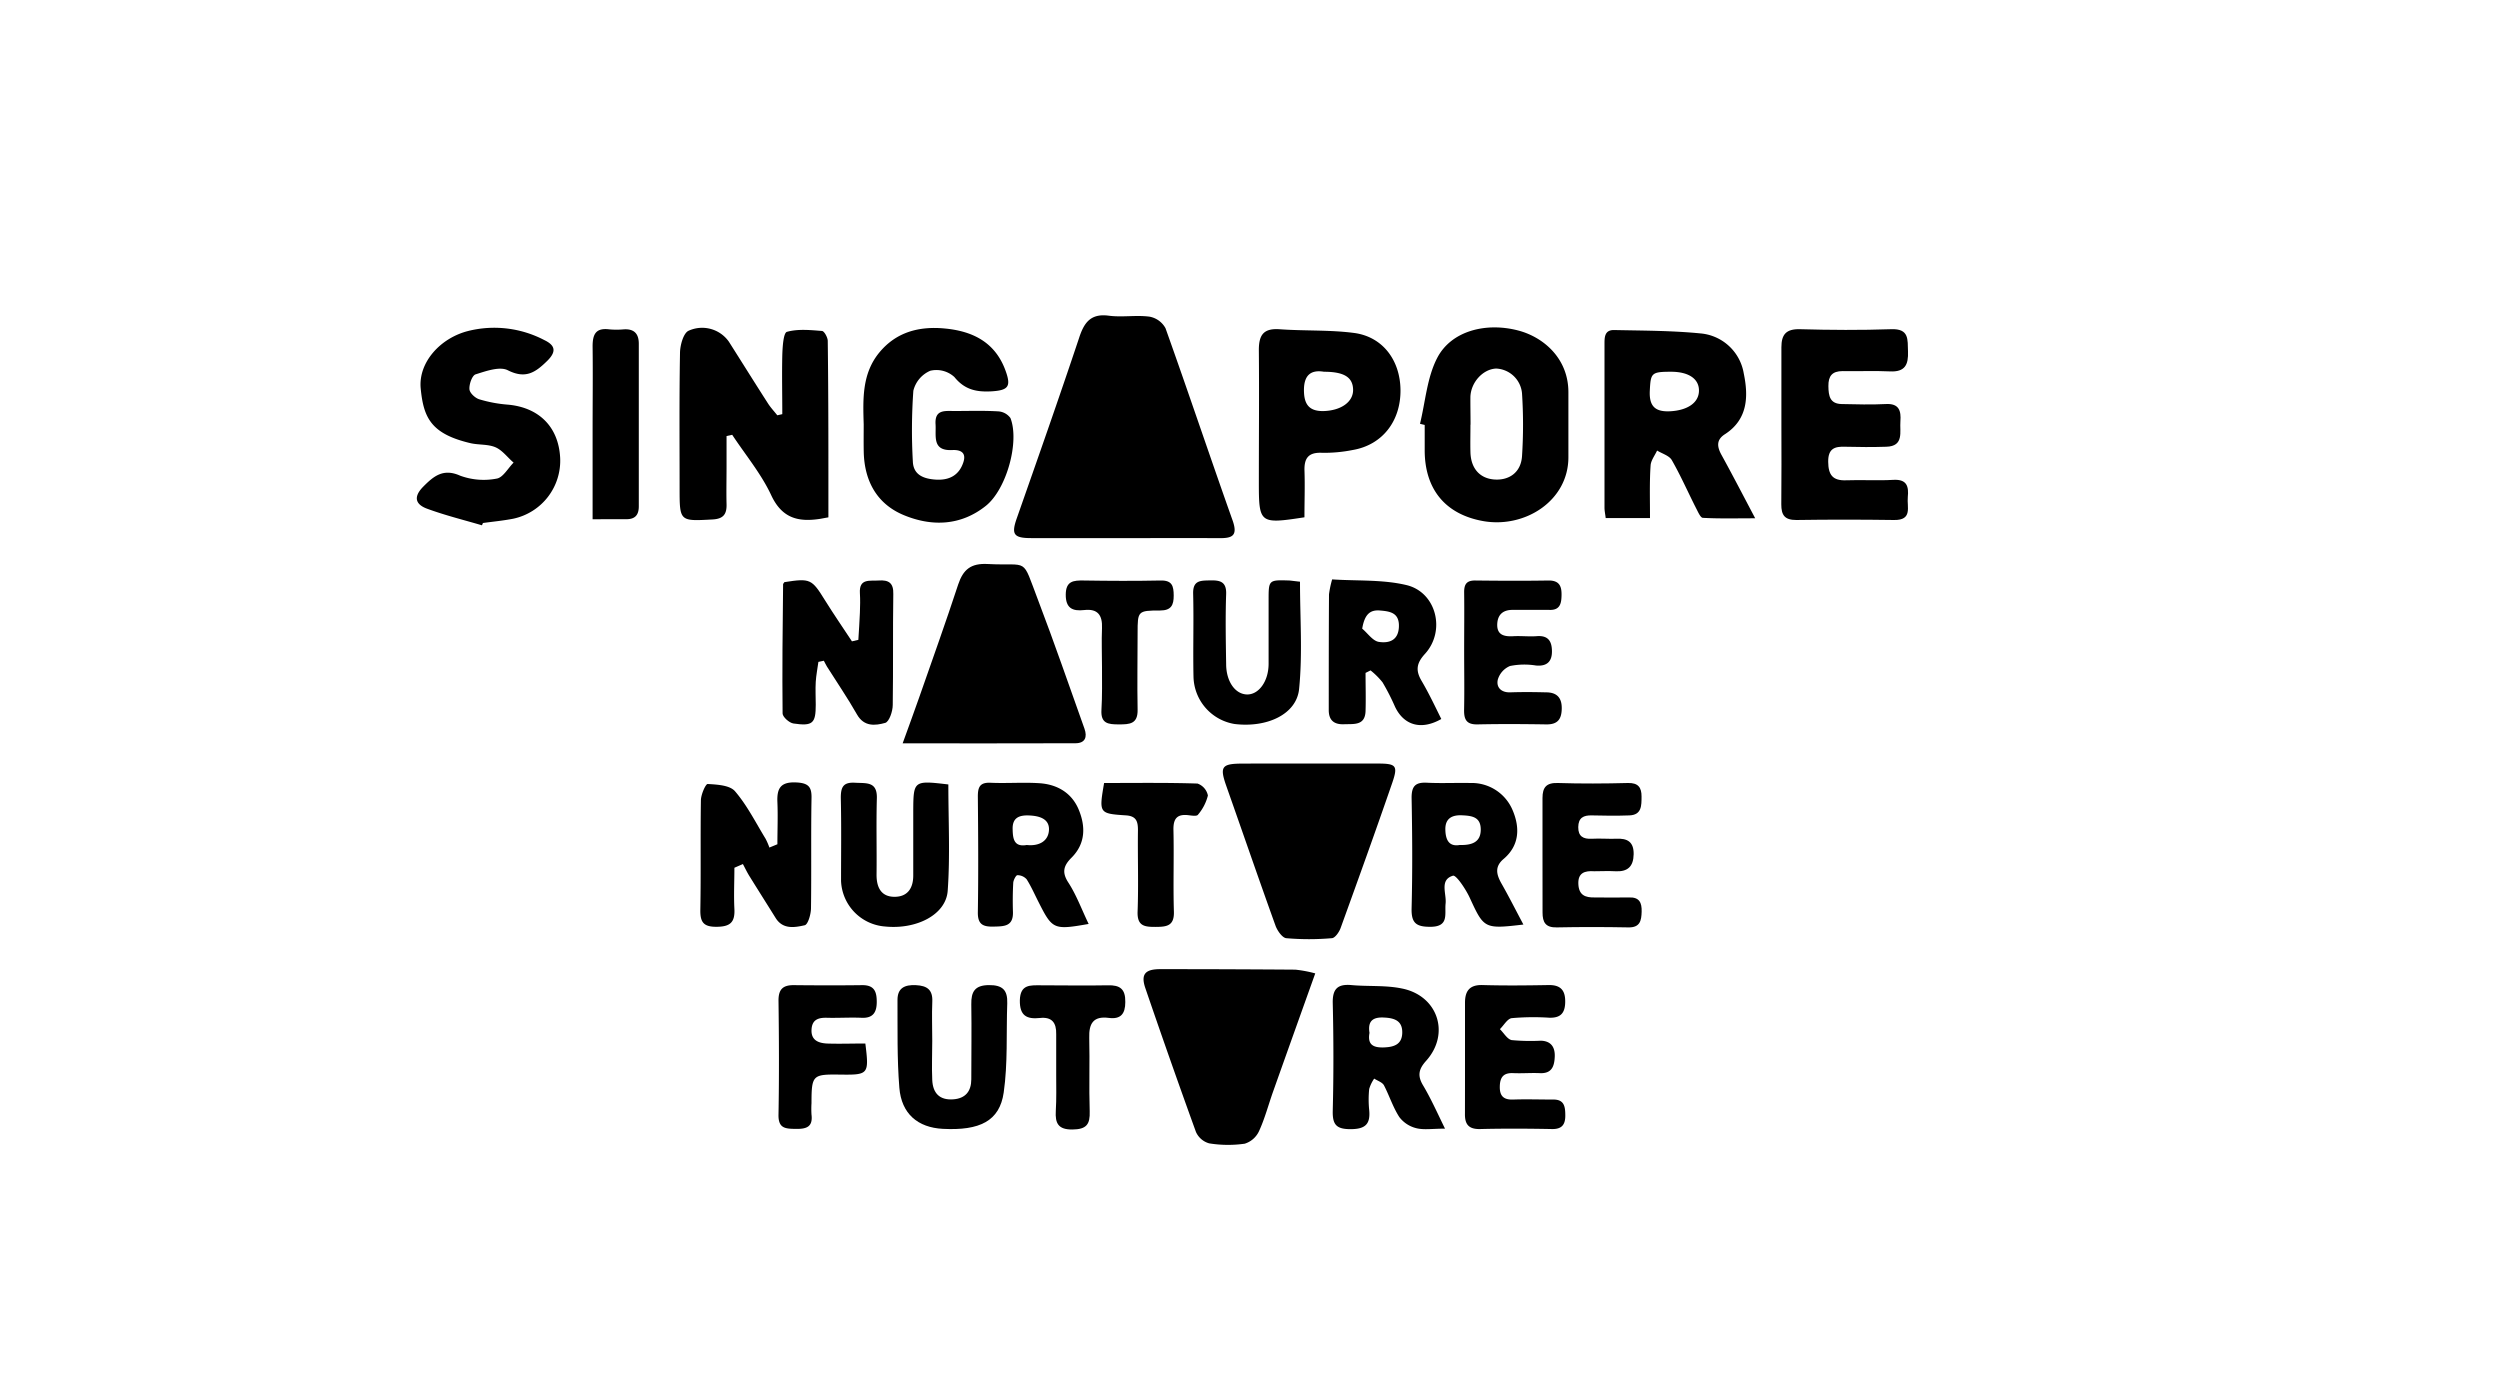
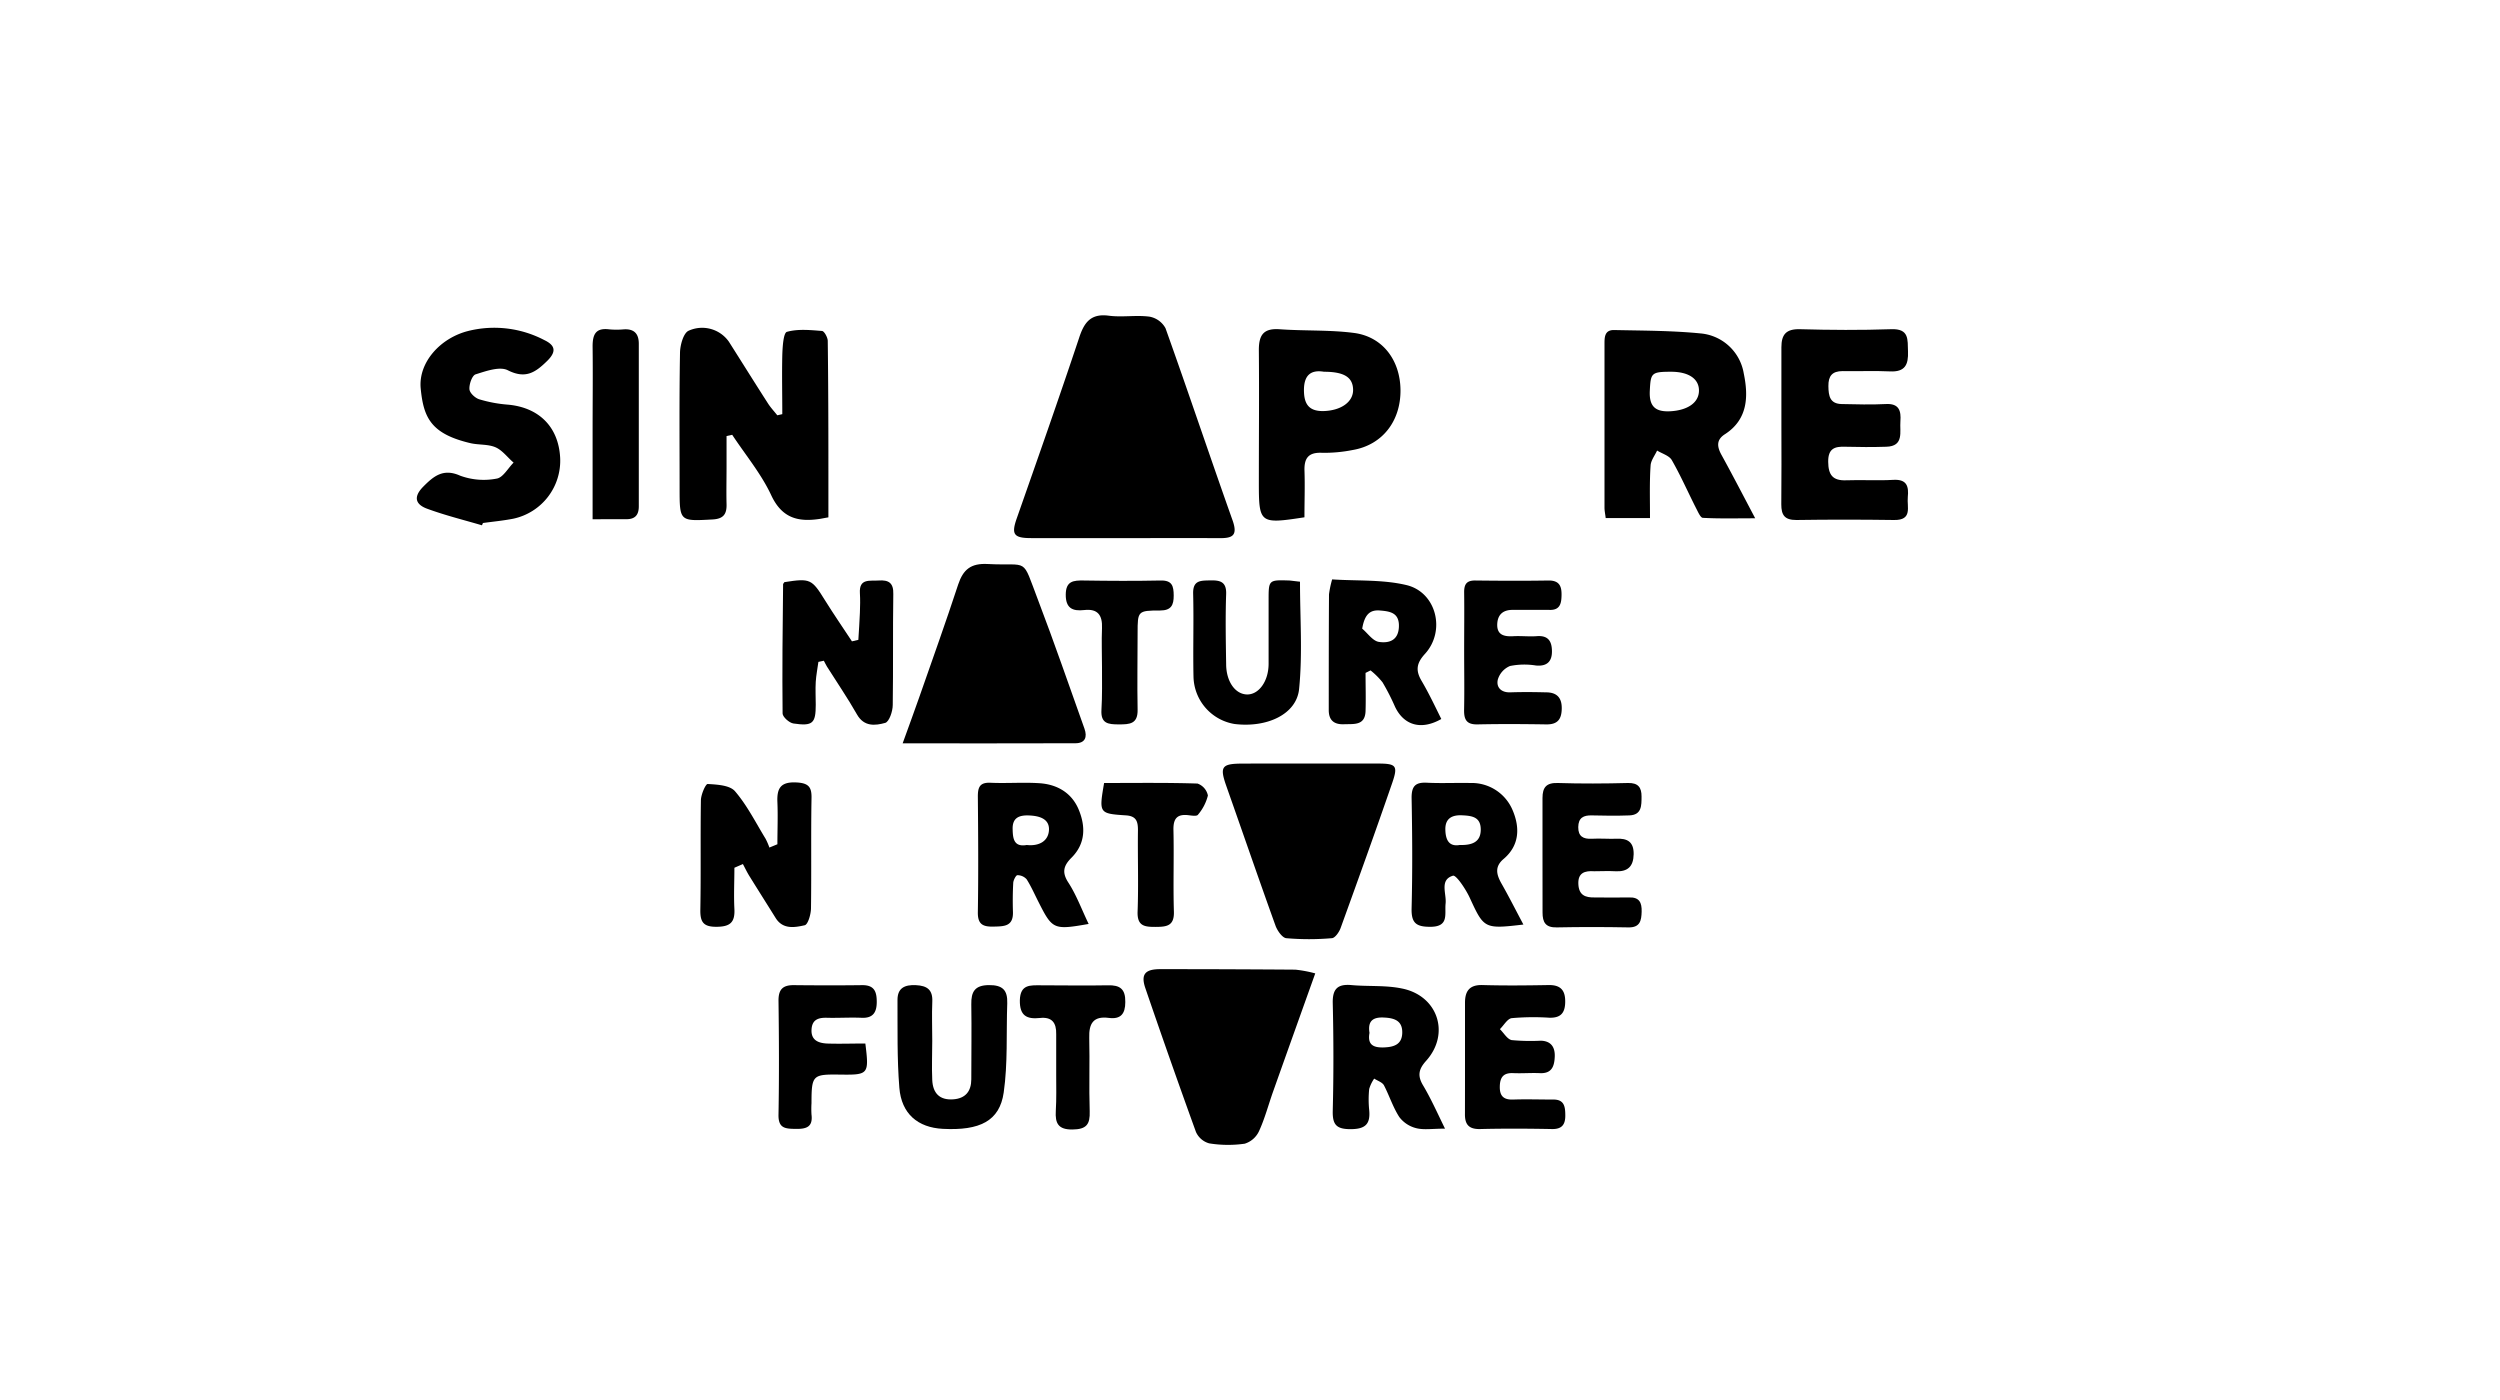
<svg xmlns="http://www.w3.org/2000/svg" id="Layer_1" data-name="Layer 1" viewBox="0 0 500 280">
  <path d="M224.8,107.62H206.23c-3.53,0-4-.77-2.86-4,4.19-11.94,8.39-23.88,12.4-35.89,1-3.13,2.29-5.09,6-4.59,2.67.35,5.45-.16,8.12.19a4.57,4.57,0,0,1,3.21,2.31c4.58,12.82,8.9,25.73,13.46,38.56,1,2.94-.11,3.44-2.59,3.43C237.61,107.6,231.21,107.63,224.8,107.62Z" />
  <path d="M165.68,103.47c-1,.17-1.37.26-1.79.32-4.28.63-7.49-.16-9.63-4.71-2-4.31-5.17-8.1-7.82-12.12l-1.13.25v6.12c0,2.5-.06,5,0,7.5.06,2-.63,2.94-2.78,3.06-6.61.36-6.61.42-6.61-6.25,0-9-.08-18,.08-27,0-1.57.69-4.06,1.74-4.5a6.53,6.53,0,0,1,8.05,2.22c2.6,4.1,5.17,8.22,7.79,12.3.54.85,1.25,1.6,1.88,2.4l1-.23c0-3.94-.09-7.88,0-11.81.05-1.63.22-4.44.92-4.65,2.2-.62,4.69-.36,7-.18.46,0,1.17,1.31,1.17,2C165.7,79.86,165.68,91.57,165.68,103.47Z" />
  <path d="M180.53,148.67c1.39-3.86,2.39-6.55,3.33-9.25,2.62-7.5,5.31-15,7.78-22.53,1-3,2.55-4.26,5.87-4.09,8.44.45,6.74-1.6,10.11,7.23,3.25,8.51,6.21,17.14,9.28,25.72.58,1.65.15,2.89-1.8,2.9C203.93,148.69,192.76,148.67,180.53,148.67Z" />
  <path d="M261.83,152.71c4.56,0,9.12,0,13.67,0,3.74,0,4.14.39,2.95,3.86-3.35,9.72-6.84,19.4-10.34,29.07-.3.81-1.13,2-1.77,2a52.94,52.94,0,0,1-9.08,0c-.81-.08-1.8-1.51-2.16-2.51-3.34-9.27-6.54-18.59-9.82-27.88-1.37-3.9-1-4.52,3.2-4.53C252.93,152.7,257.38,152.71,261.83,152.71Z" />
  <path d="M330,103.61h-8.86c-.1-.81-.23-1.43-.24-2q0-16.31,0-32.6c0-1.47-.07-3.07,2-3,5.73.12,11.48.11,17.17.67a9.61,9.61,0,0,1,8.68,8c.93,4.48.89,9.16-3.76,12.16-1.77,1.13-1.59,2.52-.67,4.18,2.17,3.94,4.24,7.94,6.72,12.64-4,0-7.21.09-10.45-.09-.51,0-1-1.24-1.41-2-1.61-3.18-3.05-6.46-4.82-9.55-.52-.9-1.94-1.29-2.94-1.91-.46,1-1.25,2-1.3,3C329.89,96.42,330,99.78,330,103.61Zm4.25-29.26c-4,0-4.11.24-4.29,3.81-.15,3.1,1.08,4.27,4.16,4.09,3.32-.2,5.58-1.64,5.67-4S337.9,74.36,334.24,74.35Z" />
  <path d="M263.05,194.68c-2.93,8.2-5.7,15.94-8.45,23.69-.93,2.63-1.64,5.35-2.8,7.87a4.68,4.68,0,0,1-2.86,2.5,23.55,23.55,0,0,1-7.11-.07,4.1,4.1,0,0,1-2.64-2.28Q234,212.05,229.06,197.6c-.94-2.78,0-3.77,3-3.77q13.51,0,27,.1A24.83,24.83,0,0,1,263.05,194.68Z" />
-   <path d="M172.74,84.89c-.15-5.09-.37-10.23,3.21-14.49,3.36-4,7.86-5.15,12.79-4.72,5.6.48,10.23,2.64,12.34,8.38,1.2,3.25.61,4-2.78,4.21-3,.16-5.36-.31-7.43-2.87a5.32,5.32,0,0,0-4.81-1.25,5.86,5.86,0,0,0-3.39,4,111.46,111.46,0,0,0-.1,14.16c.11,2.69,2.18,3.45,4.54,3.61,2.69.18,4.68-.82,5.55-3.43.64-1.9-.43-2.56-2.19-2.48-4.1.21-3.21-2.77-3.36-5.17-.18-2.93,1.81-2.65,3.7-2.64,2.93,0,5.87-.1,8.79.07a3.27,3.27,0,0,1,2.49,1.34c1.85,4.75-.79,14.25-4.91,17.55-5,4-10.8,4.2-16.43,1.86-5.36-2.23-7.86-6.8-8-12.6C172.71,88.58,172.74,86.73,172.74,84.89Z" />
-   <path d="M284,84.76c1.08-4.42,1.4-9.23,3.43-13.15,2.79-5.42,9.73-7.22,16.25-5.5,4.93,1.3,10,5.49,10,12.34,0,4.34,0,8.67,0,13,0,8.74-8.74,14.26-17.09,12.76-7.53-1.36-11.59-6.36-11.65-14,0-1.74,0-3.48,0-5.22Zm10.09.18c0,1.84-.05,3.69,0,5.53.09,3.22,1.88,5.22,4.78,5.43s5.29-1.36,5.53-4.6a97.55,97.55,0,0,0,0-12.68,5.44,5.44,0,0,0-5.18-4.91c-2.64.12-5.06,2.76-5.14,5.7C294.07,81.25,294.11,83.09,294.11,84.94Z" />
  <path d="M356.28,85.1c0-5.22,0-10.43,0-15.65,0-2.56.95-3.68,3.7-3.61,6.08.17,12.18.21,18.25,0,3.65-.14,3.28,2.08,3.37,4.44.1,2.64-.57,4.15-3.61,4s-6.3,0-9.45-.06c-2.14,0-2.88,1-2.86,3s.31,3.54,2.66,3.59c2.93.06,5.87.15,8.8,0,2.71-.16,3.1,1.39,2.94,3.46s.78,5-2.85,5.08c-2.71.09-5.44.07-8.15,0-2.18-.09-3.46.38-3.44,3s.89,3.81,3.59,3.71c3.14-.12,6.31.1,9.45-.09,2.74-.15,3.09,1.35,2.88,3.46-.2,1.94,1,4.63-2.74,4.57-6.52-.09-13-.1-19.56,0-2.36,0-3-1-3-3.13C356.32,95.53,356.28,90.32,356.28,85.1Z" />
  <path d="M260.89,103.46c-9,1.38-9.12,1.26-9.12-7.11,0-8.79.08-17.58,0-26.37,0-3.06,1-4.35,4.16-4.13,5,.36,10,.1,14.88.74,5.72.75,9.23,5.45,9.29,11.41.05,6.26-3.66,11-9.56,12a28.75,28.75,0,0,1-6.12.56c-2.79-.13-3.62,1.12-3.52,3.68C261,97.26,260.89,100.29,260.89,103.46Zm3.9-29.11c-2.51-.42-4,.57-4,3.67,0,2.81,1,4.28,4,4.19,3.43-.12,5.89-1.83,5.83-4.3S268.8,74.35,264.79,74.35Z" />
  <path d="M96.39,105.06c-3.66-1.08-7.4-2-11-3.33-2.26-.84-2.8-2.32-.73-4.41s4-3.7,7.38-2.18a13.64,13.64,0,0,0,7.3.58c1.26-.2,2.26-2.08,3.38-3.2-1.19-1-2.23-2.46-3.61-3.06-1.53-.66-3.4-.44-5.07-.84-7.85-1.86-9.34-5.1-9.9-10.94-.49-5.18,3.91-10.1,9.56-11.5A21.56,21.56,0,0,1,108.83,68c2.1,1,2.61,2.21.62,4.17-2.36,2.32-4.33,3.68-7.89,1.88-1.63-.82-4.36.17-6.44.82-.7.22-1.32,2-1.23,3,.07.76,1.18,1.77,2,2a26.69,26.69,0,0,0,5.69,1.06c6.22.56,10.11,4.44,10.45,10.58a11.86,11.86,0,0,1-9.37,12.23c-2,.39-4,.58-6.07.86Z" />
  <path d="M156.88,116.43c5.2-.81,5.47-.64,8.12,3.63,1.73,2.78,3.59,5.48,5.39,8.21l1.28-.3c.11-1.81.24-3.62.31-5.43.05-1.31.08-2.62,0-3.92-.18-3,2-2.39,3.75-2.52,2-.14,3,.48,2.93,2.72-.11,7.39,0,14.79-.11,22.18,0,1.26-.71,3.36-1.51,3.58-2,.55-4.23.81-5.65-1.7-1.86-3.28-4-6.39-6-9.57-.23-.37-.41-.78-.62-1.16l-1.09.23c-.18,1.34-.45,2.68-.53,4-.09,1.52,0,3.05,0,4.57,0,3.71-.59,4.32-4.46,3.75-.84-.12-2.16-1.31-2.17-2-.09-8.58,0-17.16.1-25.74C156.56,116.79,156.77,116.61,156.88,116.43Z" />
  <path d="M146.88,173.55c0,2.74-.14,5.5,0,8.23s-.88,3.56-3.57,3.58-3.29-1-3.24-3.47c.13-7.27,0-14.54.11-21.8,0-1.16.95-3.32,1.36-3.29,1.88.11,4.42.24,5.46,1.45,2.43,2.83,4.14,6.27,6.11,9.49a13.33,13.33,0,0,1,.77,1.77l1.6-.66c0-2.81.12-5.62,0-8.42s.65-4.1,3.82-3.94c2.52.13,3.08,1,3,3.31-.12,7.27,0,14.54-.1,21.8,0,1.22-.6,3.31-1.26,3.45-2,.45-4.36.88-5.81-1.45-1.77-2.84-3.56-5.66-5.32-8.5-.45-.74-.82-1.53-1.23-2.29Z" />
  <path d="M288.26,143.8c-4,2.29-7.48,1.29-9.26-2.46a44.6,44.6,0,0,0-2.49-4.87,15.07,15.07,0,0,0-2.4-2.39l-1,.5c0,2.56.08,5.12,0,7.67-.12,2.91-2.32,2.52-4.29,2.6s-3.07-.76-3.07-2.82c0-7.71,0-15.43.05-23.15a19.39,19.39,0,0,1,.63-3c5,.33,10.08,0,14.83,1.13,6,1.4,7.95,9.15,3.73,13.77-1.7,1.86-1.9,3.31-.67,5.4C285.75,138.61,287,141.25,288.26,143.8Zm-15.82-18.07c1.11.93,2.12,2.47,3.34,2.65,1.85.28,3.88-.15,4-3S278,122.27,276,122.1,272.92,122.88,272.44,125.73Z" />
  <path d="M289,225.73c-2.54,0-4.22.29-5.73-.09a6.08,6.08,0,0,1-3.4-2.22c-1.27-1.95-2-4.28-3.08-6.36-.34-.61-1.28-.9-1.95-1.34a7.18,7.18,0,0,0-1,2.07,20.62,20.62,0,0,0,0,4.23c.26,2.75-.72,3.79-3.65,3.81s-3.71-.89-3.64-3.71c.18-7.16.17-14.32,0-21.47-.07-2.91,1-3.89,3.79-3.63,3.33.3,6.74,0,10,.67,7.24,1.41,9.76,9.06,4.88,14.48-1.45,1.61-1.77,2.91-.65,4.83C286.14,219.62,287.38,222.41,289,225.73ZM273.9,206.58c-.44,2.41.79,3,3,2.9,2-.09,3.48-.65,3.55-2.87.07-2.44-1.51-3-3.64-3.1C274.45,203.38,273.54,204.31,273.9,206.58Z" />
  <path d="M217.73,184.79c-7,1.23-7.24,1.11-10-4.34-.79-1.54-1.48-3.14-2.4-4.59a2.46,2.46,0,0,0-1.86-.82c-.28,0-.79,1-.82,1.51-.11,1.95-.12,3.91-.06,5.86.08,2.91-1.8,2.86-3.92,2.91s-3.14-.48-3.1-2.89c.12-7.71.07-15.42,0-23.13,0-1.83.37-2.84,2.51-2.75,3.25.15,6.53-.12,9.77.09,3.56.22,6.49,1.91,7.89,5.28s1.38,6.8-1.43,9.61c-1.58,1.58-2,2.91-.63,5C215.28,179,216.31,181.83,217.73,184.79ZM205.35,169c2.47.27,4.41-.78,4.45-3.15,0-2.14-2-2.68-4-2.76s-3.36.47-3.27,2.81C202.57,167.75,202.8,169.45,205.35,169Z" />
  <path d="M304.68,184.91c-7.85.92-7.88.82-10.74-5.38-.79-1.71-2.72-4.59-3.35-4.39-2.73.83-1.26,3.57-1.47,5.56-.22,2.14.75,4.68-3.11,4.66-2.84,0-3.76-.81-3.69-3.7.19-7.37.14-14.74,0-22.12,0-2.28.74-3.1,3-3,2.92.15,5.85,0,8.78.06a8.87,8.87,0,0,1,8.44,5.48c1.45,3.43,1.39,7-1.83,9.72-1.82,1.54-1.42,3.11-.43,4.88C301.75,179.26,303.08,181.89,304.68,184.91ZM291.93,169c2.38.06,4.21-.51,4.22-3.06s-1.73-2.79-3.78-2.88-3.35.7-3.3,2.86C289.11,167.81,289.69,169.39,291.93,169Z" />
  <path d="M293,211.3V200.55c0-2.33.89-3.61,3.5-3.54,4.45.13,8.9.08,13.35,0,2.44,0,3.24,1.23,3.19,3.46s-1,3.15-3.22,3.07a49,49,0,0,0-7.47.09c-.87.11-1.58,1.43-2.37,2.2.78.76,1.46,2,2.35,2.19a40.5,40.5,0,0,0,5.84.12c2,.06,2.86,1.25,2.78,3.2s-.61,3.41-3,3.29c-1.73-.08-3.47.07-5.21,0-1.94-.11-2.73.69-2.78,2.63s.75,2.73,2.7,2.65c2.6-.09,5.22,0,7.82,0,2.37-.08,2.57,1.36,2.58,3.17s-.65,2.77-2.67,2.73c-4.78-.09-9.56-.12-14.33,0-2.3.06-3.11-.91-3.07-3.07C293,218.9,293,215.1,293,211.3Z" />
  <path d="M308.5,171c0-3.8,0-7.6,0-11.4,0-2.16.79-3.08,3.1-3,4.66.15,9.33.12,14,0,2.05-.05,2.72.91,2.71,2.71s.05,3.68-2.44,3.77-5,.07-7.49,0c-1.69-.05-2.71.48-2.73,2.34s1,2.42,2.7,2.33,3.26.05,4.89,0c2.23-.12,3.53.61,3.49,3.09s-1.21,3.55-3.66,3.41c-1.41-.08-2.83,0-4.23,0-1.9-.13-3.27.31-3.17,2.56s1.4,2.72,3.29,2.68c2.28,0,4.56.05,6.83,0,2.1-.09,2.59,1.06,2.54,2.84s-.3,3.2-2.66,3.15c-4.77-.09-9.55-.1-14.32,0-2.22.05-2.85-1-2.84-3C308.52,178.54,308.5,174.75,308.5,171Z" />
-   <path d="M189.67,156.89c0,7.21.37,14.27-.13,21.26-.34,4.8-6.26,7.79-12.53,7.15a9.52,9.52,0,0,1-8.8-9.12c0-5.54.08-11.09-.05-16.63,0-2.2.53-3.15,2.9-3,2.22.13,4.41-.29,4.31,3.12-.14,5.11,0,10.22-.06,15.32,0,2.6,1,4.37,3.6,4.37s3.76-1.72,3.74-4.32c0-4.23,0-8.47,0-12.71C182.68,156.1,182.7,156.07,189.67,156.89Z" />
  <path d="M186.45,208.17c0,2.61-.12,5.23,0,7.83s1.43,4.05,4.16,3.87c2.48-.16,3.64-1.61,3.65-4,0-5,.08-10,0-15-.05-2.53.71-3.82,3.49-3.85s3.79,1,3.7,3.65c-.21,6,.13,12-.71,17.84-.82,5.7-4.77,7.64-12.17,7.26-5-.26-8.28-3-8.7-8.22-.47-5.83-.34-11.72-.37-17.58,0-2.36,1.43-3.05,3.68-2.94s3.4.92,3.28,3.34C186.35,203,186.45,205.56,186.45,208.17Z" />
  <path d="M292.83,130.16c0-3.91.05-7.83,0-11.74,0-1.66.56-2.34,2.27-2.32,4.89.06,9.78.08,14.66,0,2.17,0,2.57,1.23,2.55,2.88s-.26,3.09-2.44,3c-2.39,0-4.78,0-7.17,0-2-.06-3.15.85-3.25,2.79-.11,2.27,1.42,2.58,3.26,2.47,1.52-.08,3.05.1,4.56,0,2.32-.21,3.1.94,3.12,3s-1,3.07-3.21,2.86a14.5,14.5,0,0,0-5.18.1,4.24,4.24,0,0,0-2.44,2.73c-.34,1.5.64,2.6,2.48,2.54,2.39-.08,4.78-.06,7.17,0,2.14,0,3.17,1.06,3.14,3.23s-.84,3.22-3.12,3.18c-4.56-.07-9.12-.1-13.68,0-2.25.06-2.78-.95-2.73-3C292.9,138,292.83,134.07,292.83,130.16Z" />
  <path d="M260,116.34c0,7.23.53,14.41-.18,21.46-.51,5.08-6.45,7.79-12.9,7a9.8,9.8,0,0,1-8.22-9.44c-.12-5.54.07-11.09-.07-16.63-.07-2.67,1.47-2.61,3.35-2.65s3.34.14,3.25,2.72c-.16,4.67-.07,9.35,0,14,0,3.44,1.76,6,4.12,6.09s4.37-2.59,4.37-6.14c0-4.24,0-8.48,0-12.72,0-4.06,0-4.06,4.18-3.93C258.5,116.16,259.13,116.25,260,116.34Z" />
  <path d="M118.52,103.85V86.17c0-5.63.07-11.27,0-16.9,0-2.46.67-3.73,3.32-3.4a15.82,15.82,0,0,0,2.92,0c2.08-.13,3,.88,3,2.88,0,10.84,0,21.67,0,32.51,0,1.77-.77,2.6-2.53,2.58C123.15,103.83,121.11,103.85,118.52,103.85Z" />
  <path d="M173.07,208.7c.76,6.15.64,6.29-4.94,6.22s-5.83,0-5.83,5.73a19.25,19.25,0,0,0,0,2.28c.3,2.45-1,2.88-3.12,2.85s-3.54-.08-3.48-2.87c.14-7.6.1-15.21,0-22.82,0-2.29.94-3.08,3.1-3.06,4.56.05,9.12.06,13.69,0,2.39,0,2.86,1.32,2.86,3.35s-.7,3.28-3,3.18-4.57.05-6.85,0c-1.72-.06-3.06.28-3.19,2.3-.15,2.23,1.42,2.77,3.15,2.85C168,208.79,170.43,208.7,173.07,208.7Z" />
  <path d="M220.82,156.6c6.34,0,12.51-.09,18.68.11a3.21,3.21,0,0,1,2.08,2.39,9.42,9.42,0,0,1-2,3.86c-.23.32-1.25.16-1.89.08-2.25-.26-3.06.64-3,3,.13,5.42-.08,10.85.09,16.27.09,2.89-1.43,3.06-3.67,3.07s-3.7-.18-3.59-3.09c.2-5.42,0-10.85.07-16.27,0-1.76-.34-2.83-2.46-2.95C219.79,162.72,219.79,162.63,220.82,156.6Z" />
  <path d="M220.4,133.46c0-2.61-.11-5.22,0-7.82s-.84-3.94-3.56-3.63c-2.34.27-3.71-.37-3.69-3.1s1.55-2.84,3.62-2.81c5.11.08,10.22.11,15.32,0,2.34-.06,2.64,1.1,2.65,3s-.48,3-2.73,3c-4.48,0-4.48.13-4.49,4.47,0,5.1-.1,10.21,0,15.31.08,2.94-1.59,3-3.76,3s-3.64-.18-3.47-2.93S220.4,136.29,220.4,133.46Z" />
  <path d="M211.24,215c0-2.72,0-5.43,0-8.15.06-2.3-.85-3.52-3.27-3.25-2.64.28-4.05-.47-4-3.54.08-3.23,2.1-3,4.22-3,4.45,0,8.91.09,13.36,0,2.47-.07,3.55.75,3.51,3.35,0,2.39-.94,3.48-3.3,3.17-3.12-.41-4,1.15-3.91,4,.12,4.89-.07,9.79.09,14.67.09,2.62-.63,3.62-3.46,3.65s-3.47-1.24-3.32-3.71S211.24,217.34,211.24,215Z" />
</svg>